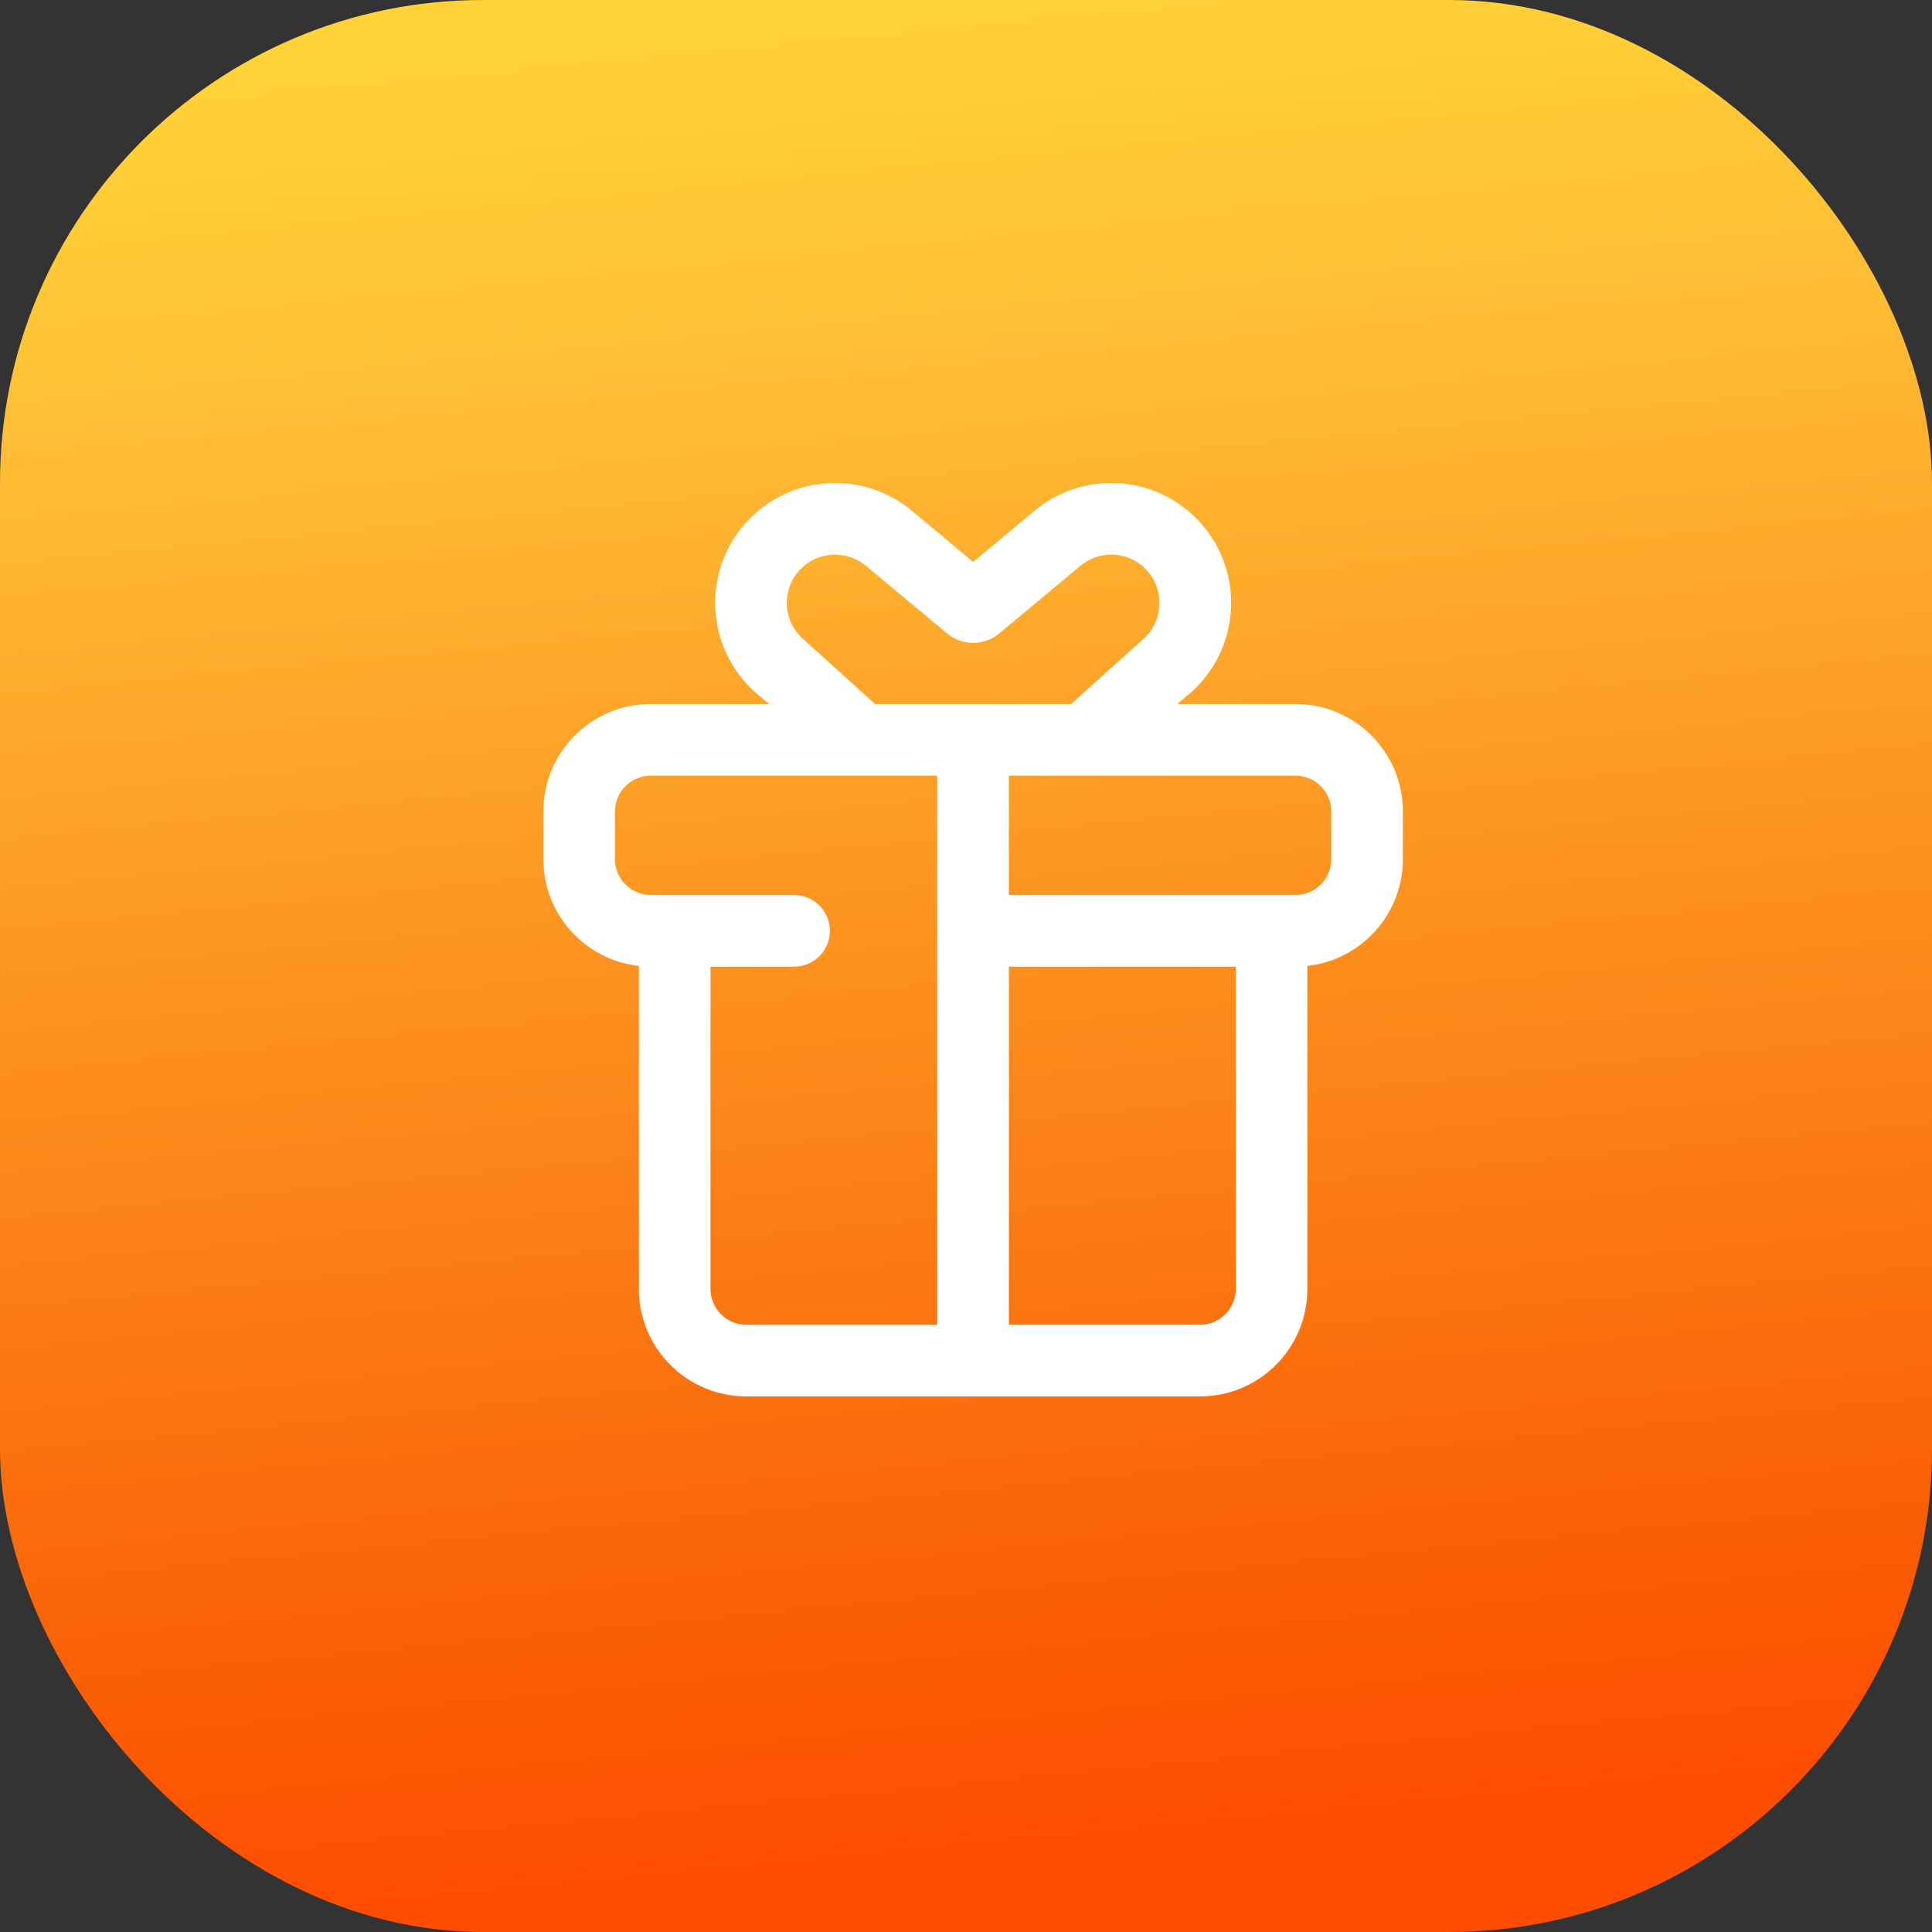
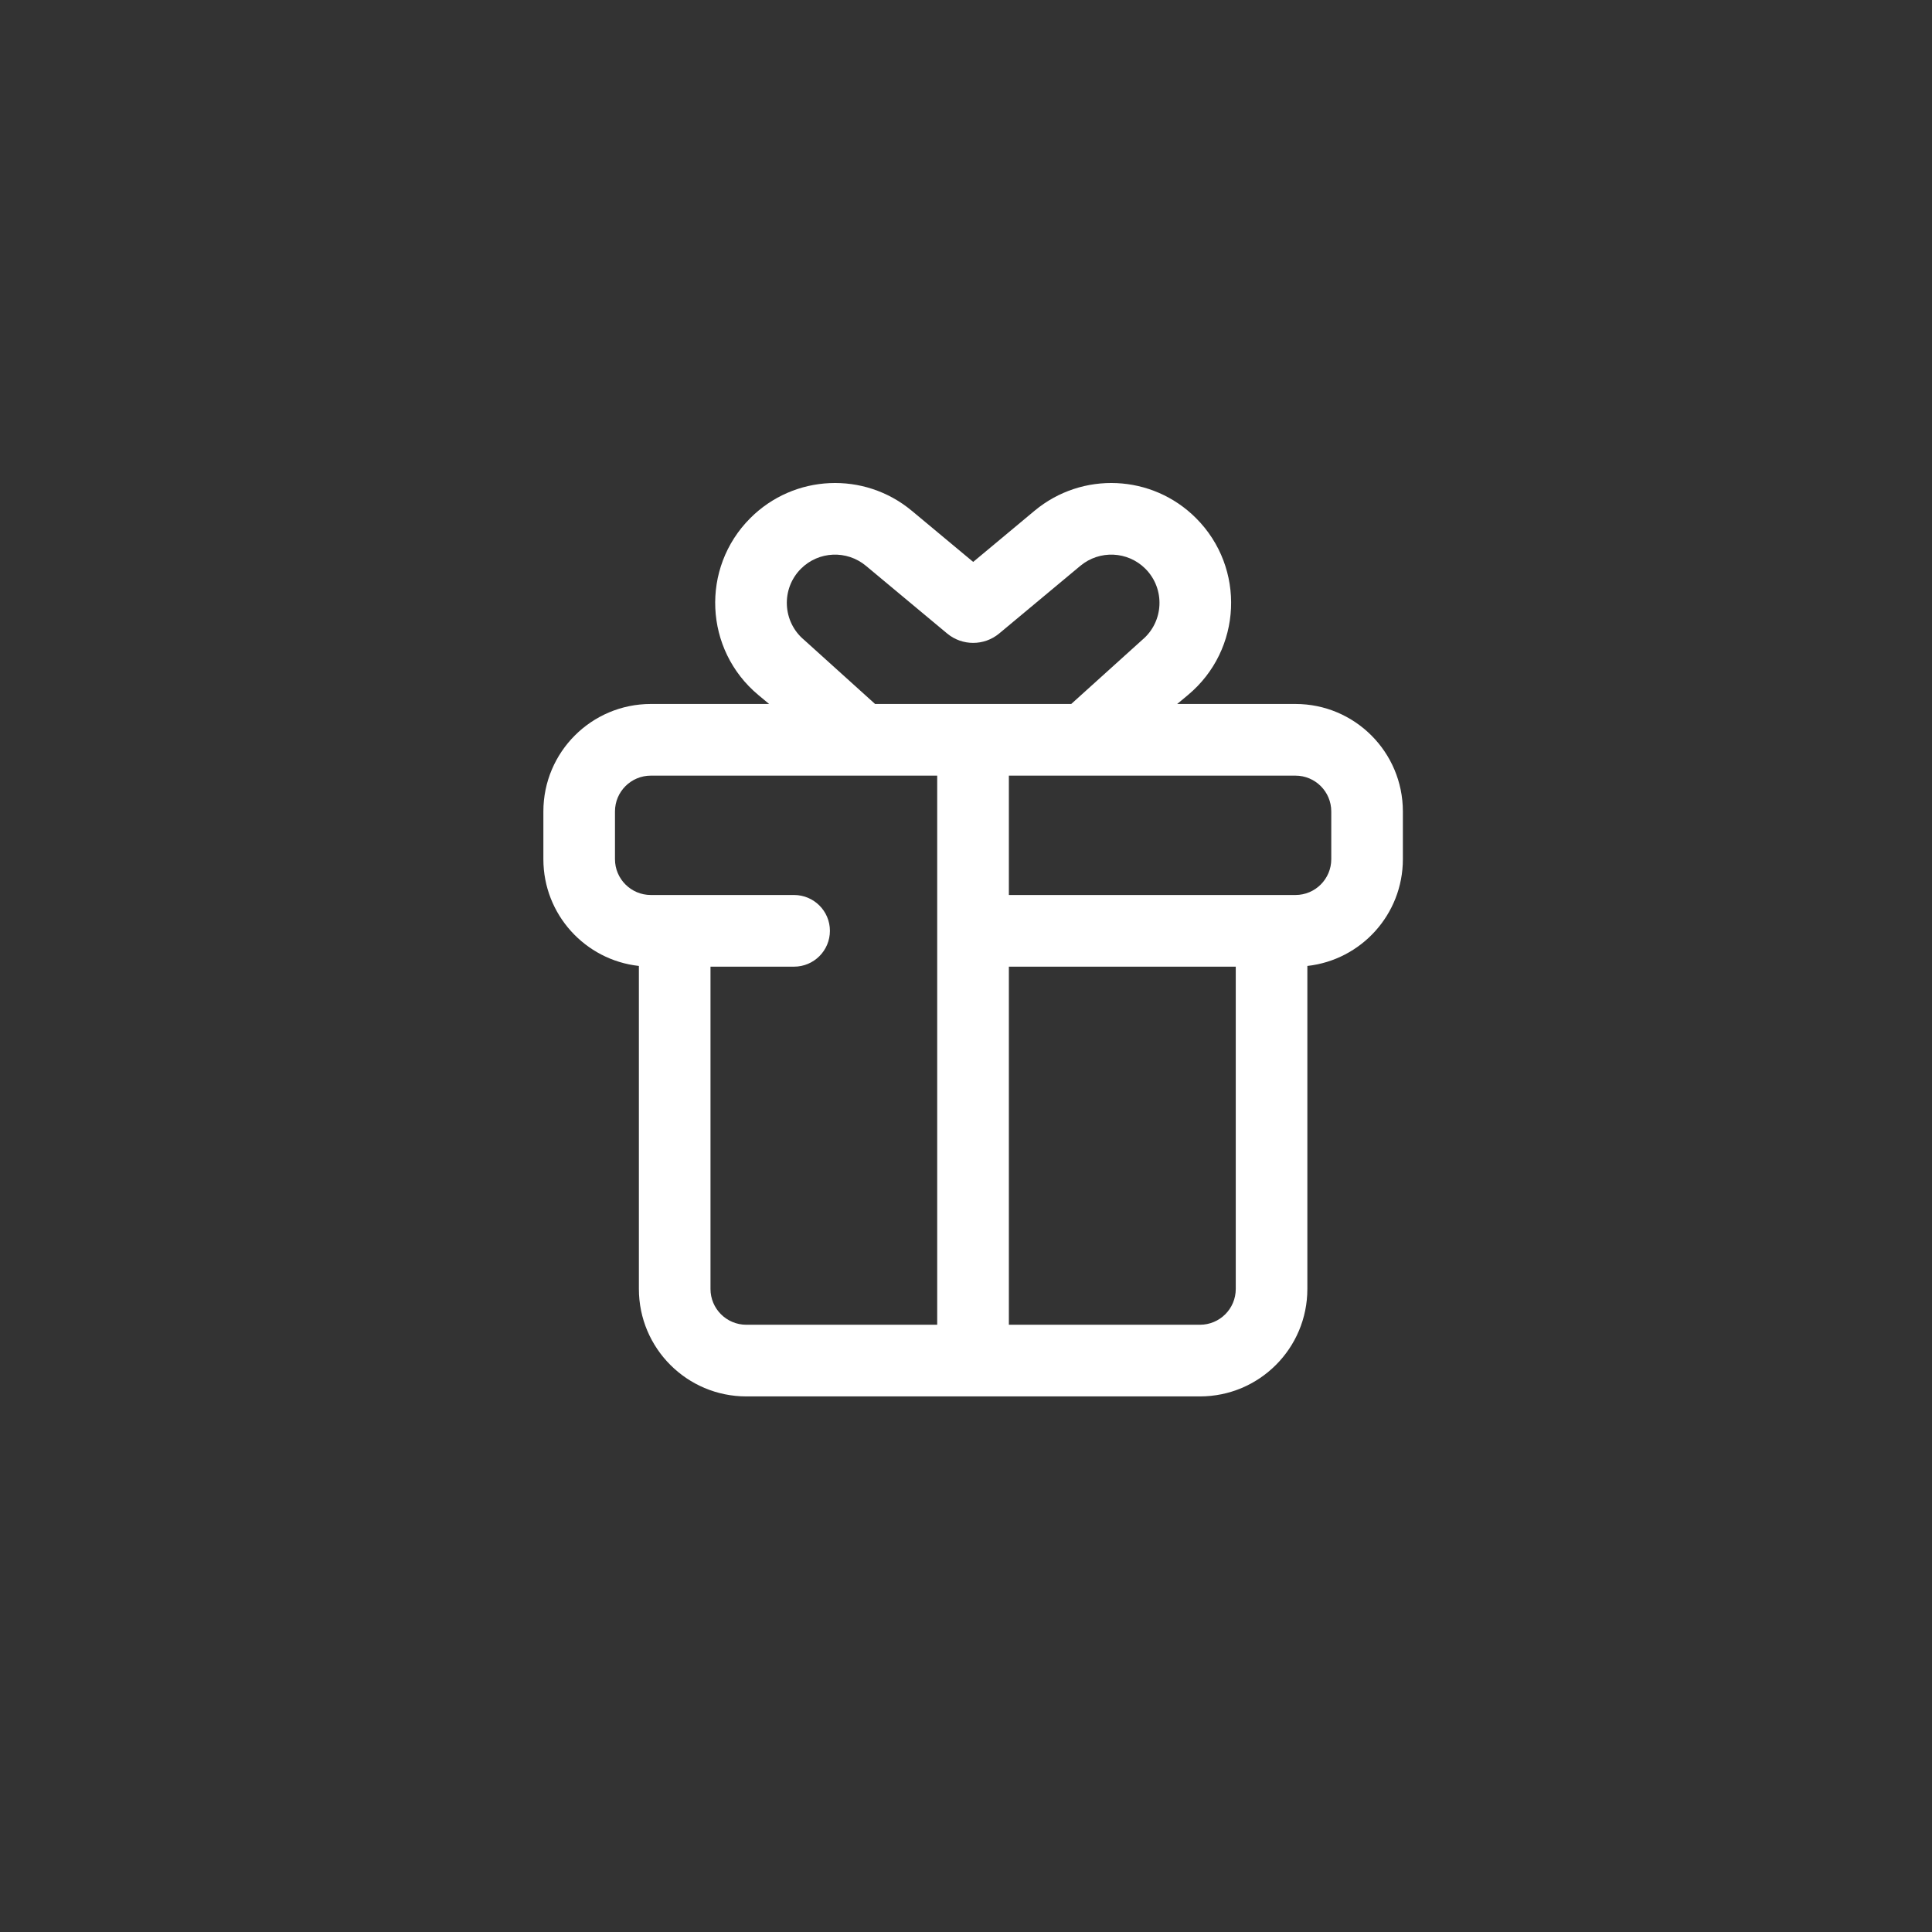
<svg xmlns="http://www.w3.org/2000/svg" width="32" height="32" viewBox="0 0 32 32" fill="none">
  <rect x="0" y="0" width="32" height="32" fill="#333333" stroke="none" />
-   <rect width="32" height="32" rx="8" fill="url(#paint0_linear_8257_282803)" />
  <path fill-rule="evenodd" clip-rule="evenodd" d="M14.343 9.372C14.025 9.107 13.558 9.128 13.266 9.42C12.934 9.753 12.959 10.299 13.32 10.6L14.494 11.66H17.743L18.917 10.6C19.278 10.299 19.303 9.753 18.971 9.42C18.679 9.128 18.212 9.107 17.894 9.372L16.549 10.493C16.3 10.7 15.937 10.7 15.688 10.493L14.343 9.372ZM12.56 11.511L12.739 11.66H10.78C9.797 11.66 9 12.457 9 13.44V14.231C9 15.147 9.692 15.901 10.582 15.999V21.349C10.582 22.332 11.379 23.129 12.361 23.129H19.875C20.858 23.129 21.654 22.332 21.654 21.349V15.999C22.544 15.901 23.236 15.146 23.236 14.231V13.44C23.236 12.457 22.439 11.66 21.457 11.66H19.498L19.677 11.511C20.574 10.763 20.635 9.407 19.81 8.582C19.084 7.855 17.924 7.803 17.135 8.46L16.119 9.307L15.102 8.46C14.313 7.803 13.153 7.855 12.427 8.582C11.602 9.407 11.663 10.763 12.56 11.511ZM20.666 14.824V14.824H21.457C21.784 14.824 22.05 14.558 22.05 14.231V13.44C22.05 13.112 21.784 12.847 21.457 12.847H16.71V14.824H20.666ZM16.71 16.011V21.942H19.875C20.203 21.942 20.468 21.677 20.468 21.349V16.011H16.71ZM15.523 21.942H12.361C12.034 21.942 11.768 21.677 11.768 21.349V16.011H13.152C13.48 16.011 13.746 15.745 13.746 15.417C13.746 15.09 13.48 14.824 13.152 14.824H11.57V14.824H10.78C10.452 14.824 10.186 14.558 10.186 14.231V13.44C10.186 13.112 10.452 12.847 10.78 12.847H15.523V21.942Z" fill="white" />
  <defs>
    <linearGradient id="paint0_linear_8257_282803" x1="16" y1="1.22845e-07" x2="18.942" y2="30.572" gradientUnits="userSpaceOnUse">
      <stop stop-color="#FFD337" />
      <stop offset="0.207" stop-color="#FFBC35" />
      <stop offset="0.859" stop-color="#FA5F05" />
      <stop offset="1" stop-color="#FF4D01" />
    </linearGradient>
  </defs>
</svg>